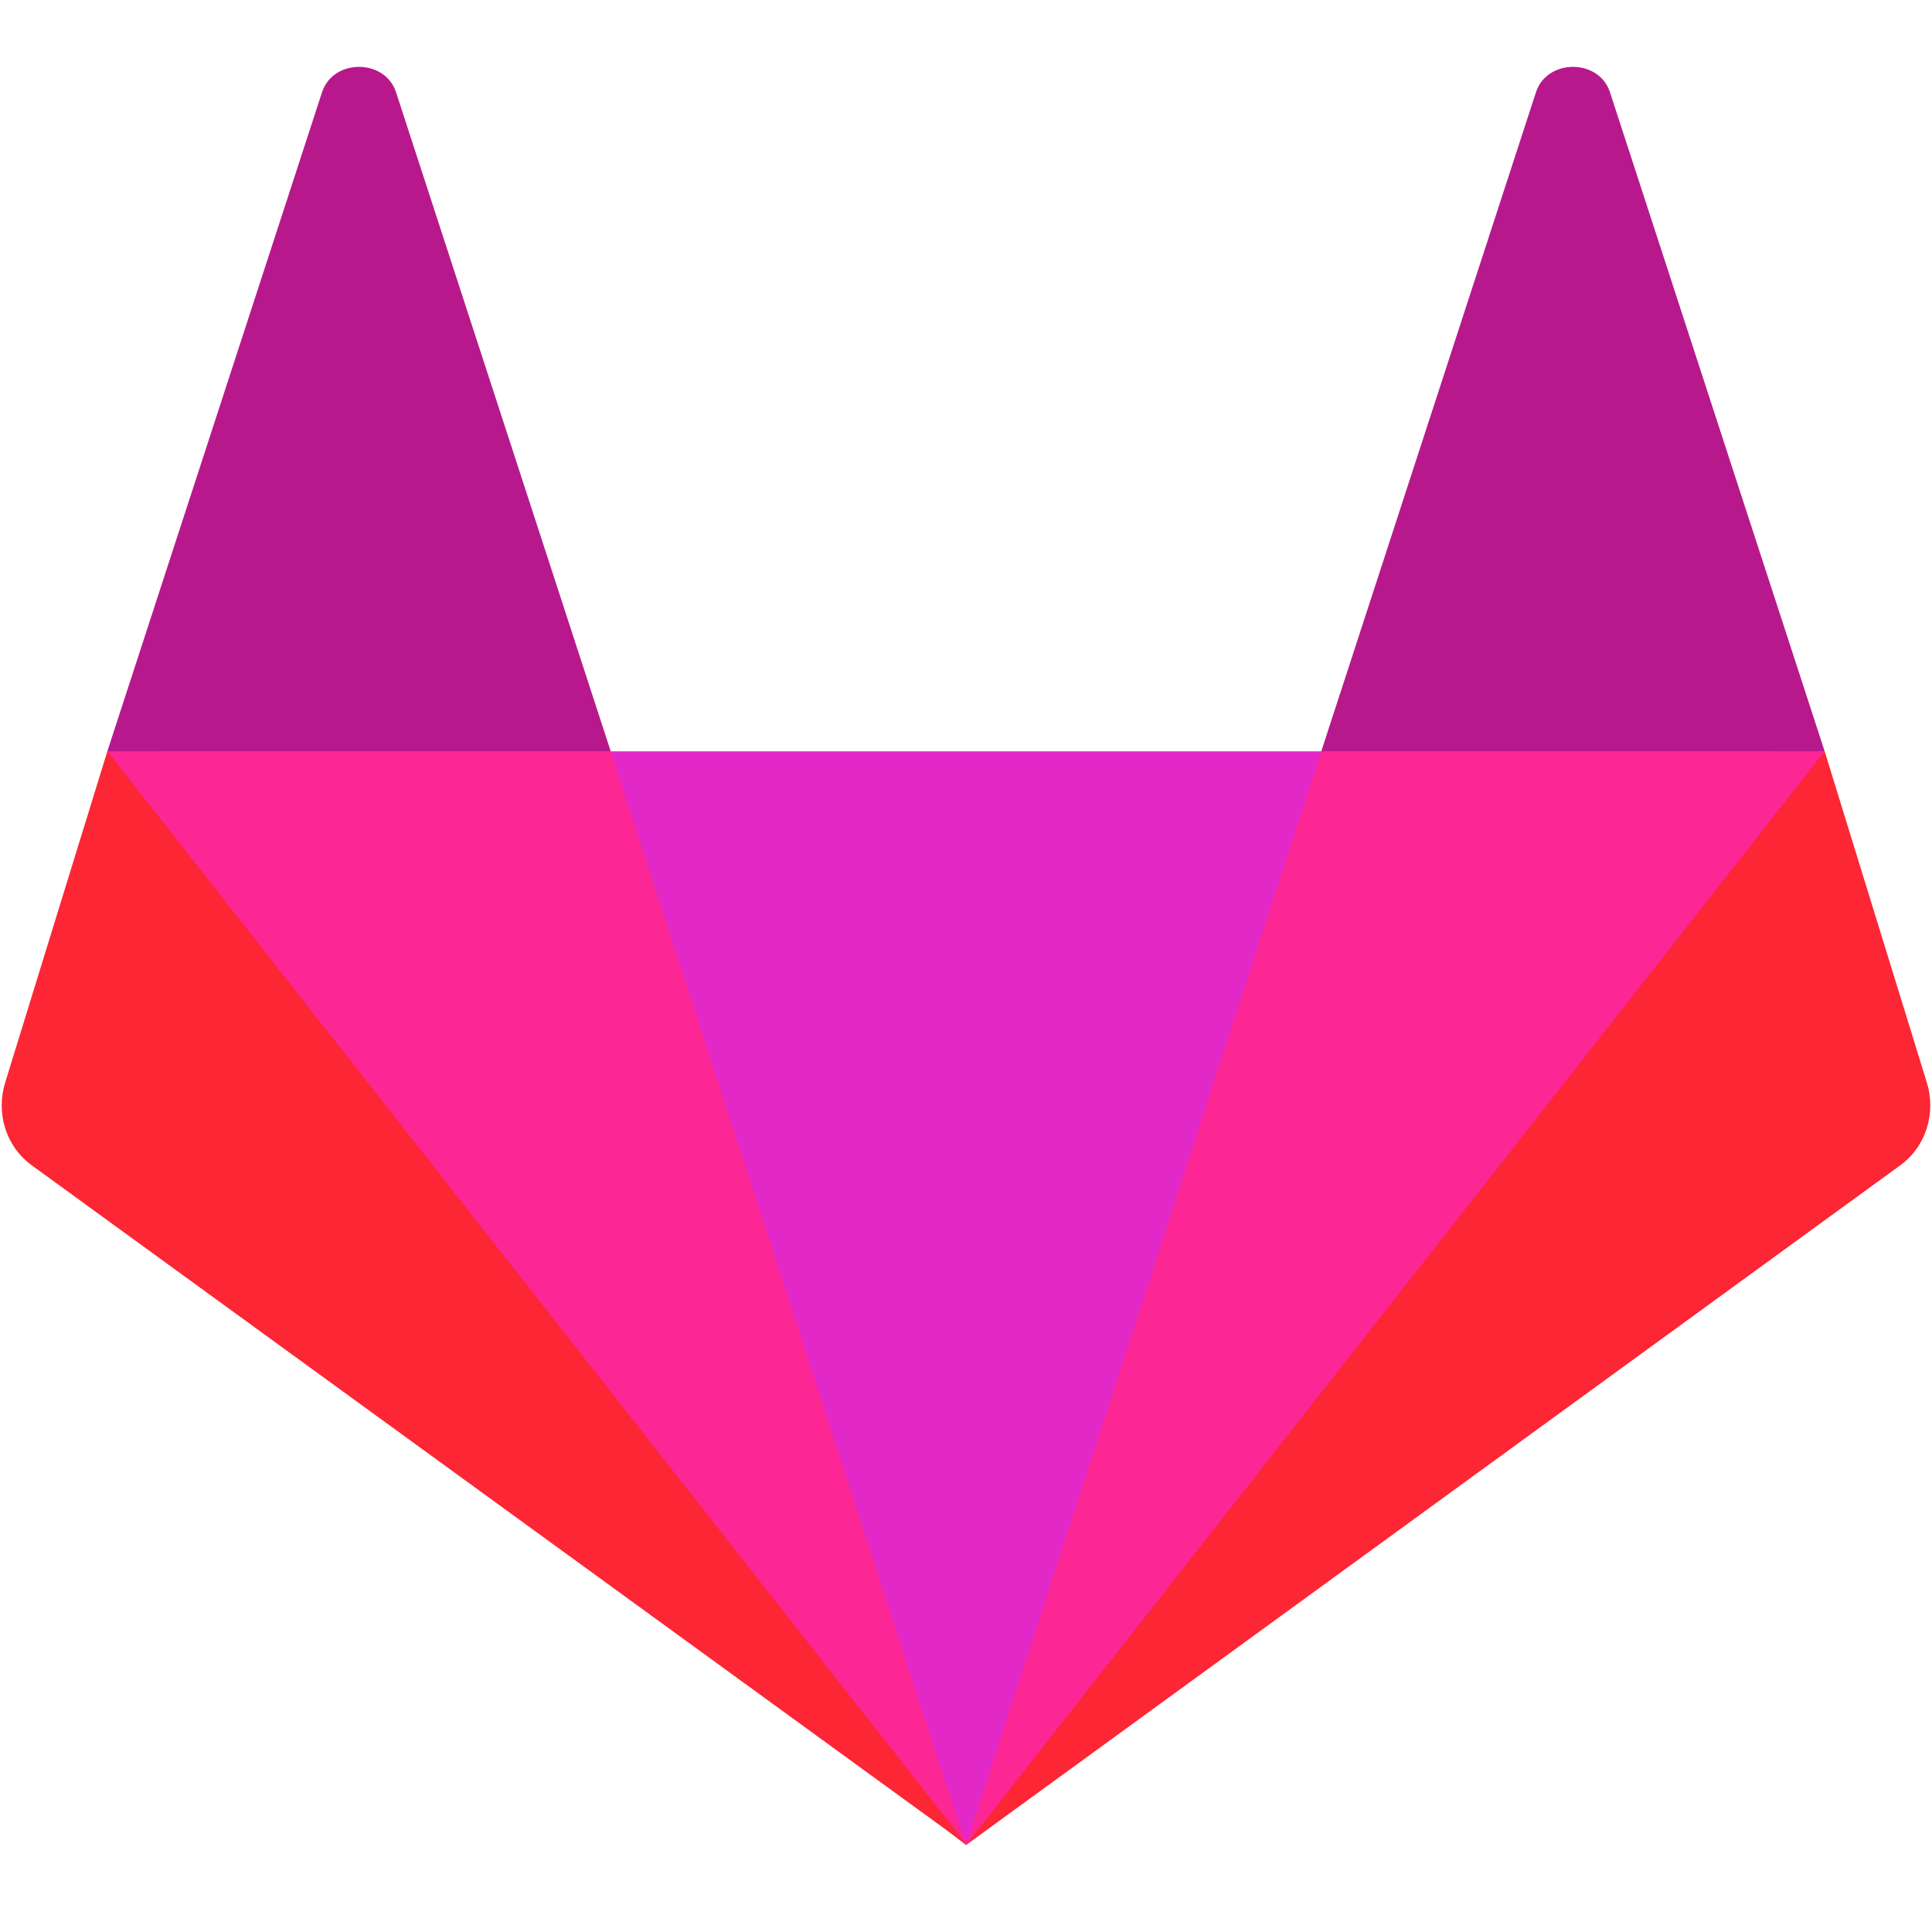
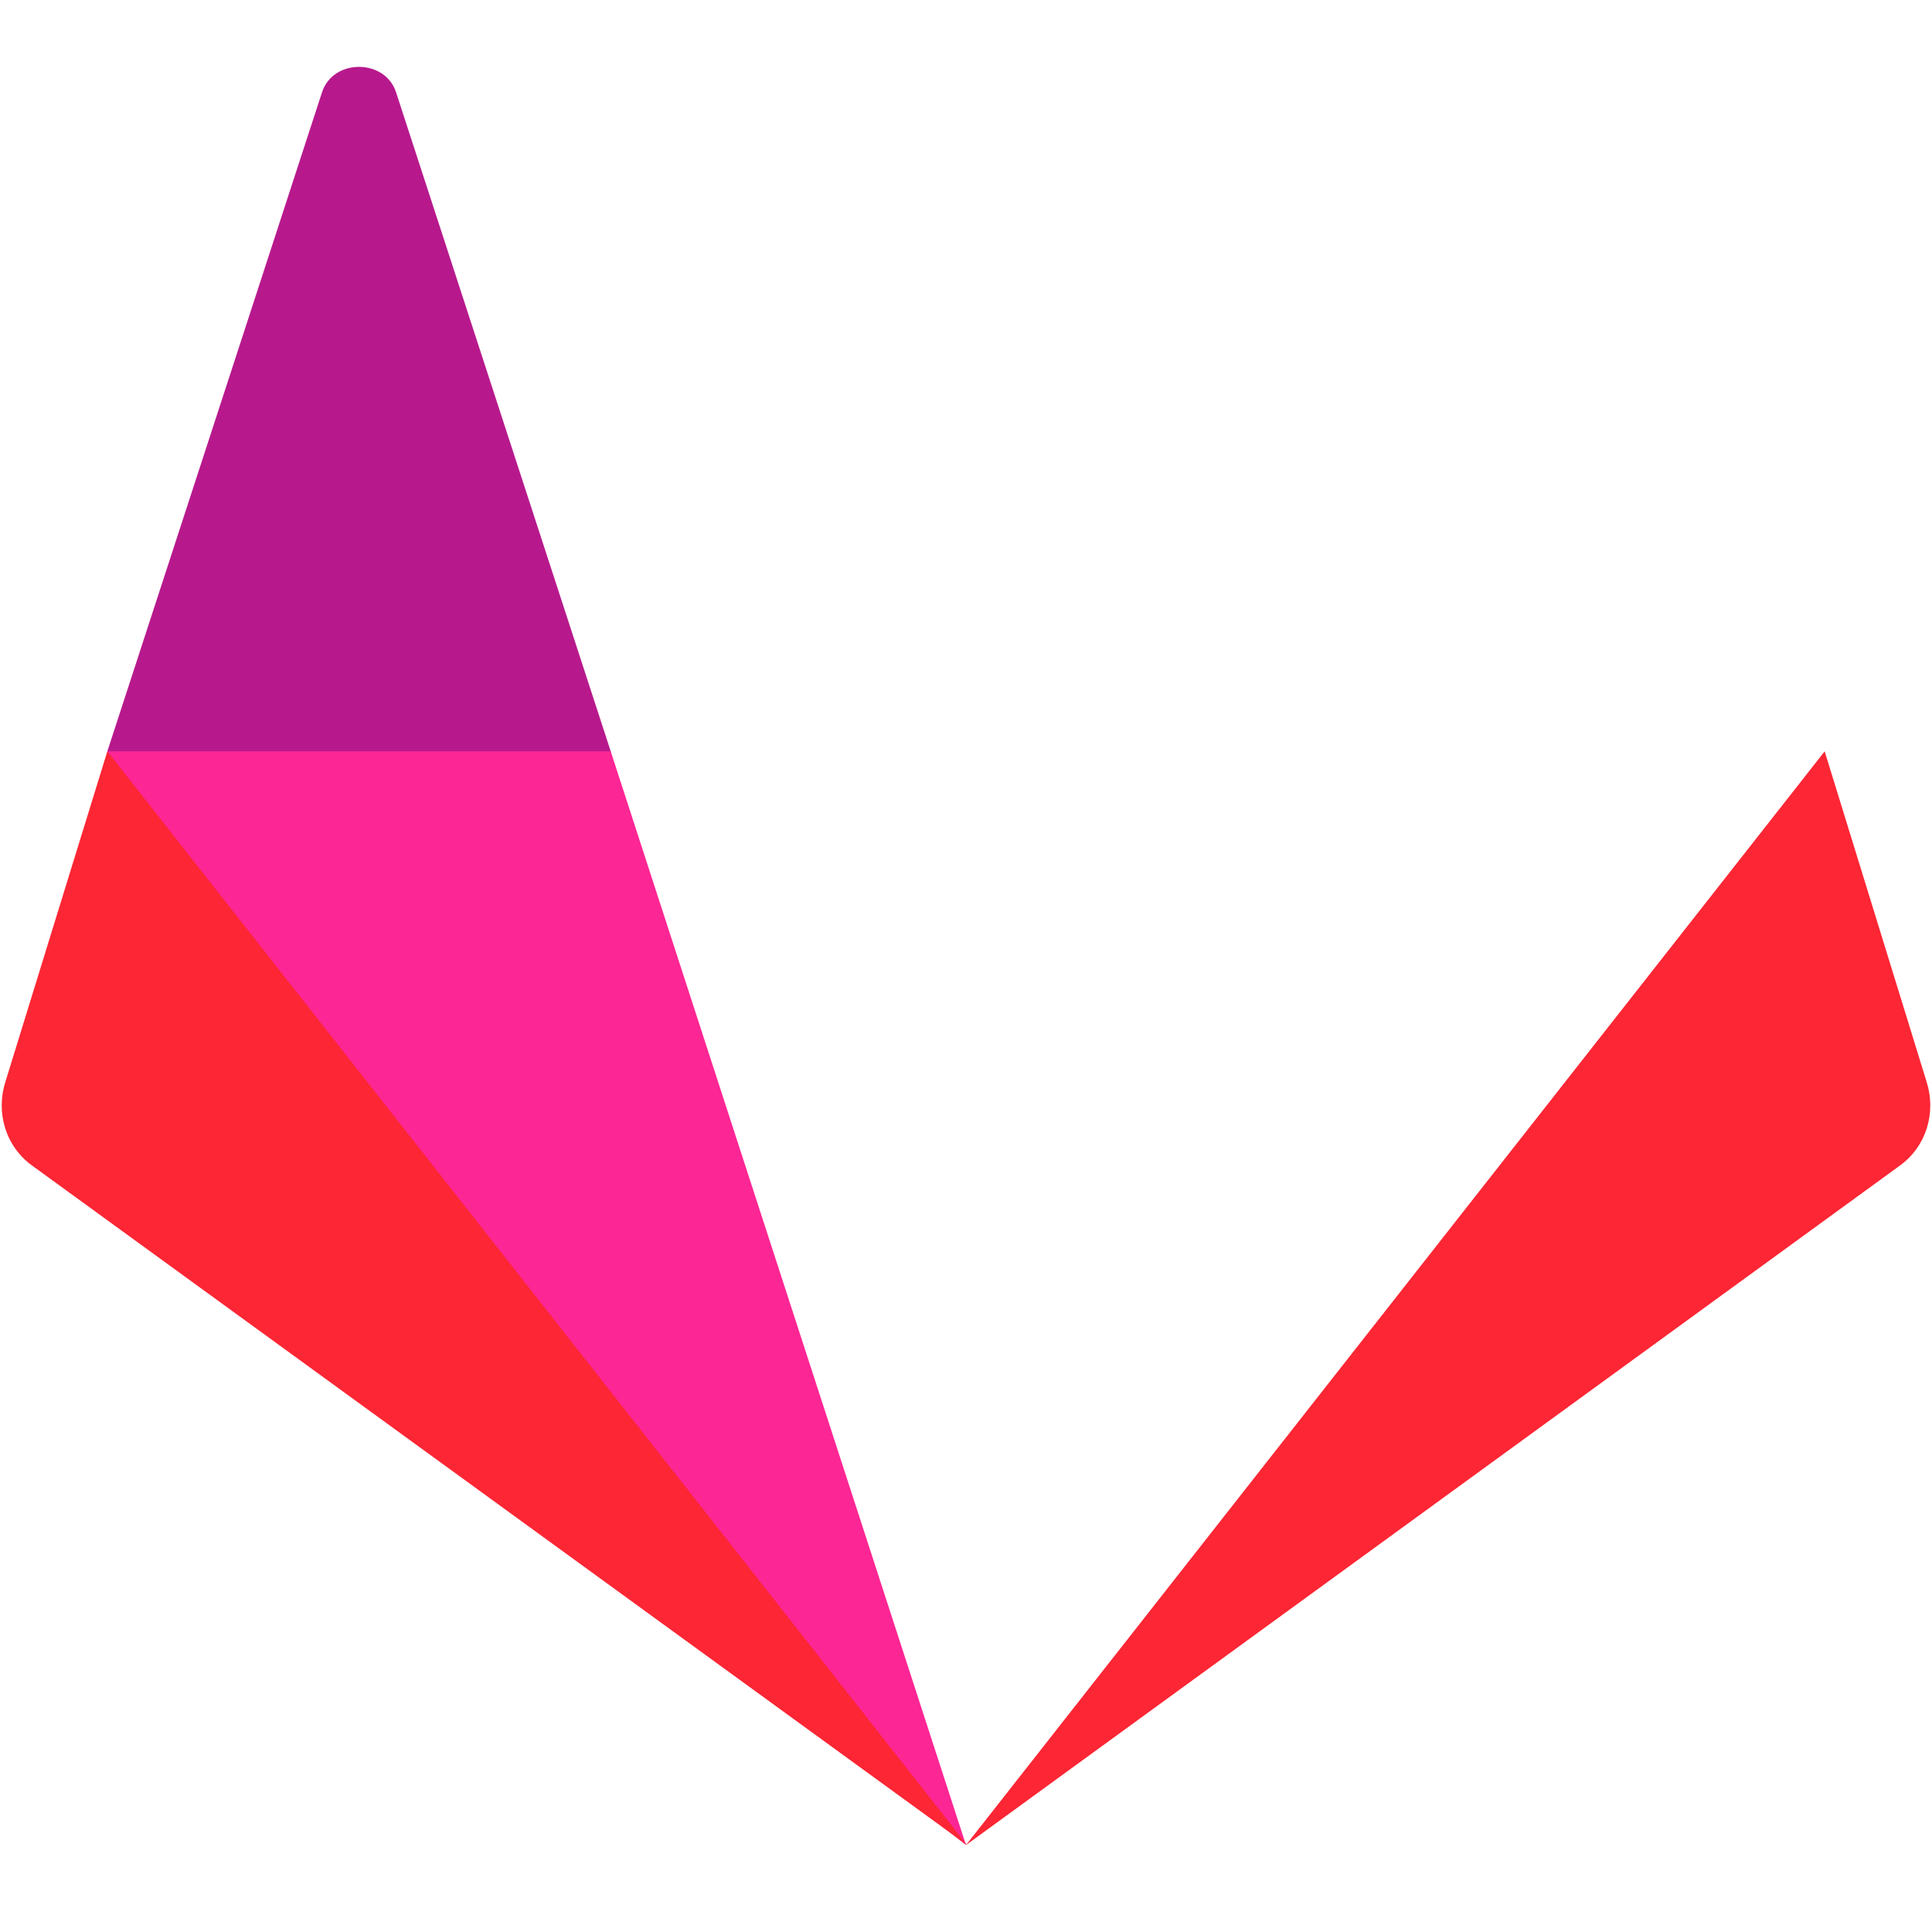
<svg xmlns="http://www.w3.org/2000/svg" xmlns:ns1="http://sodipodi.sourceforge.net/DTD/sodipodi-0.dtd" xmlns:ns2="http://www.inkscape.org/namespaces/inkscape" width="24" height="24" class="tanuki-logo" viewBox="0 0 36 36" version="1.1" id="svg1056" ns1:docname="gitlab-logo.svg" ns2:version="0.92.3 (2405546, 2018-03-11)">
  <defs id="defs1060" />
  <ns1:namedview pagecolor="#ffffff" bordercolor="#666666" borderopacity="1" objecttolerance="10" gridtolerance="10" guidetolerance="10" ns2:pageopacity="0" ns2:pageshadow="2" ns2:window-width="1869" ns2:window-height="1016" id="namedview1058" showgrid="false" ns2:zoom="34.5" ns2:cx="12" ns2:cy="11.293788" ns2:window-x="51" ns2:window-y="27" ns2:window-maximized="1" ns2:current-layer="svg1056" />
  <path class="tanuki-shape tanuki-left-ear" fill="#e24329" d="M2 14l9.38 9v-9l-4-12.28c-.205-.632-1.176-.632-1.38 0z" id="path1042" style="fill:#b7198c;fill-opacity:1" />
-   <path class="tanuki-shape tanuki-right-ear" fill="#e24329" d="M34 14l-9.38 9v-9l4-12.28c.205-.632 1.176-.632 1.38 0z" id="path1044" style="fill:#b7198c;fill-opacity:1" />
-   <path class="tanuki-shape tanuki-nose" fill="#e24329" d="M18,34.38 3,14 33,14 Z" id="path1046" style="fill:#e229c8;fill-opacity:1" />
  <path class="tanuki-shape tanuki-left-eye" fill="#fc6d26" d="M18,34.38 11.38,14 2,14 6,25Z" id="path1048" style="fill:#fc2694;fill-opacity:1" />
-   <path class="tanuki-shape tanuki-right-eye" fill="#fc6d26" d="M18,34.38 24.62,14 34,14 30,25Z" id="path1050" style="fill:#fc2694;fill-opacity:1" />
  <path class="tanuki-shape tanuki-left-cheek" fill="#fca326" d="M2 14L.1 20.16c-.18.565 0 1.2.5 1.56l17.42 12.66z" id="path1052" style="fill:#fc2634;fill-opacity:1" />
  <path class="tanuki-shape tanuki-right-cheek" fill="#fca326" d="M34 14l1.9 6.16c.18.565 0 1.2-.5 1.56L18 34.38z" id="path1054" style="fill:#fc2634;fill-opacity:1" />
</svg>